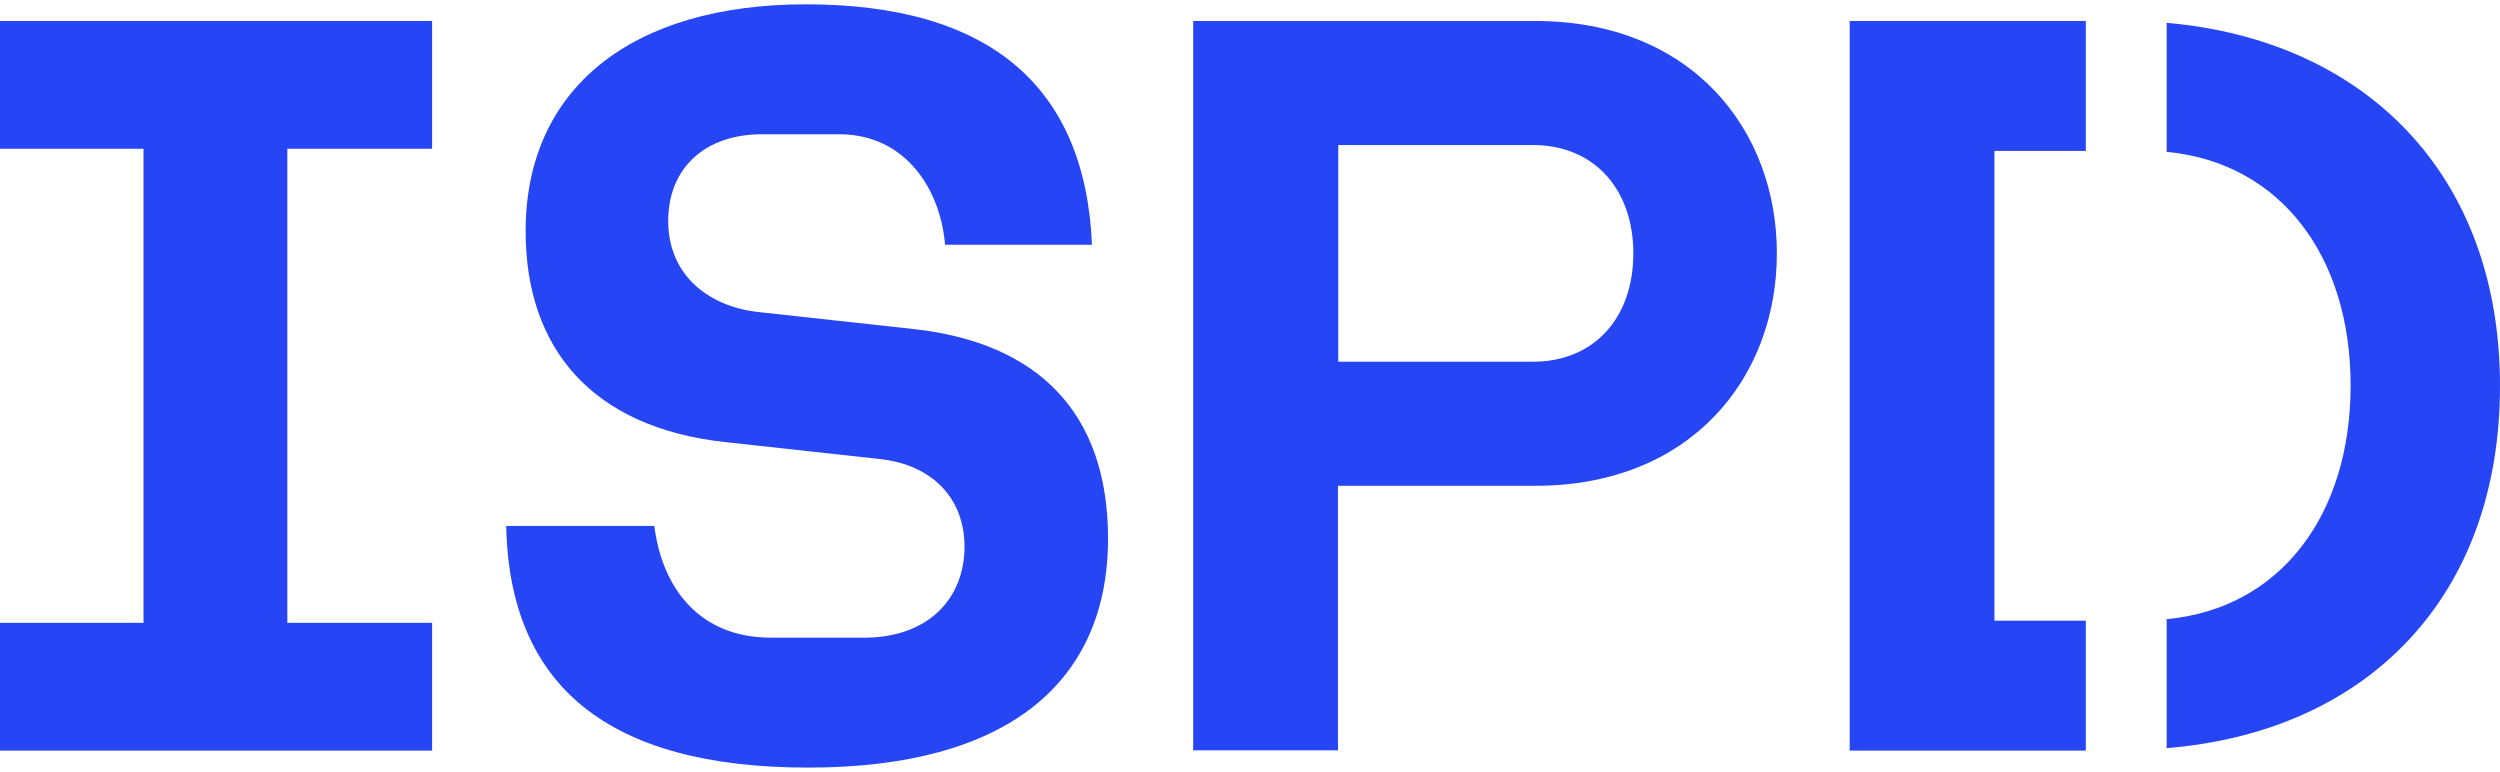
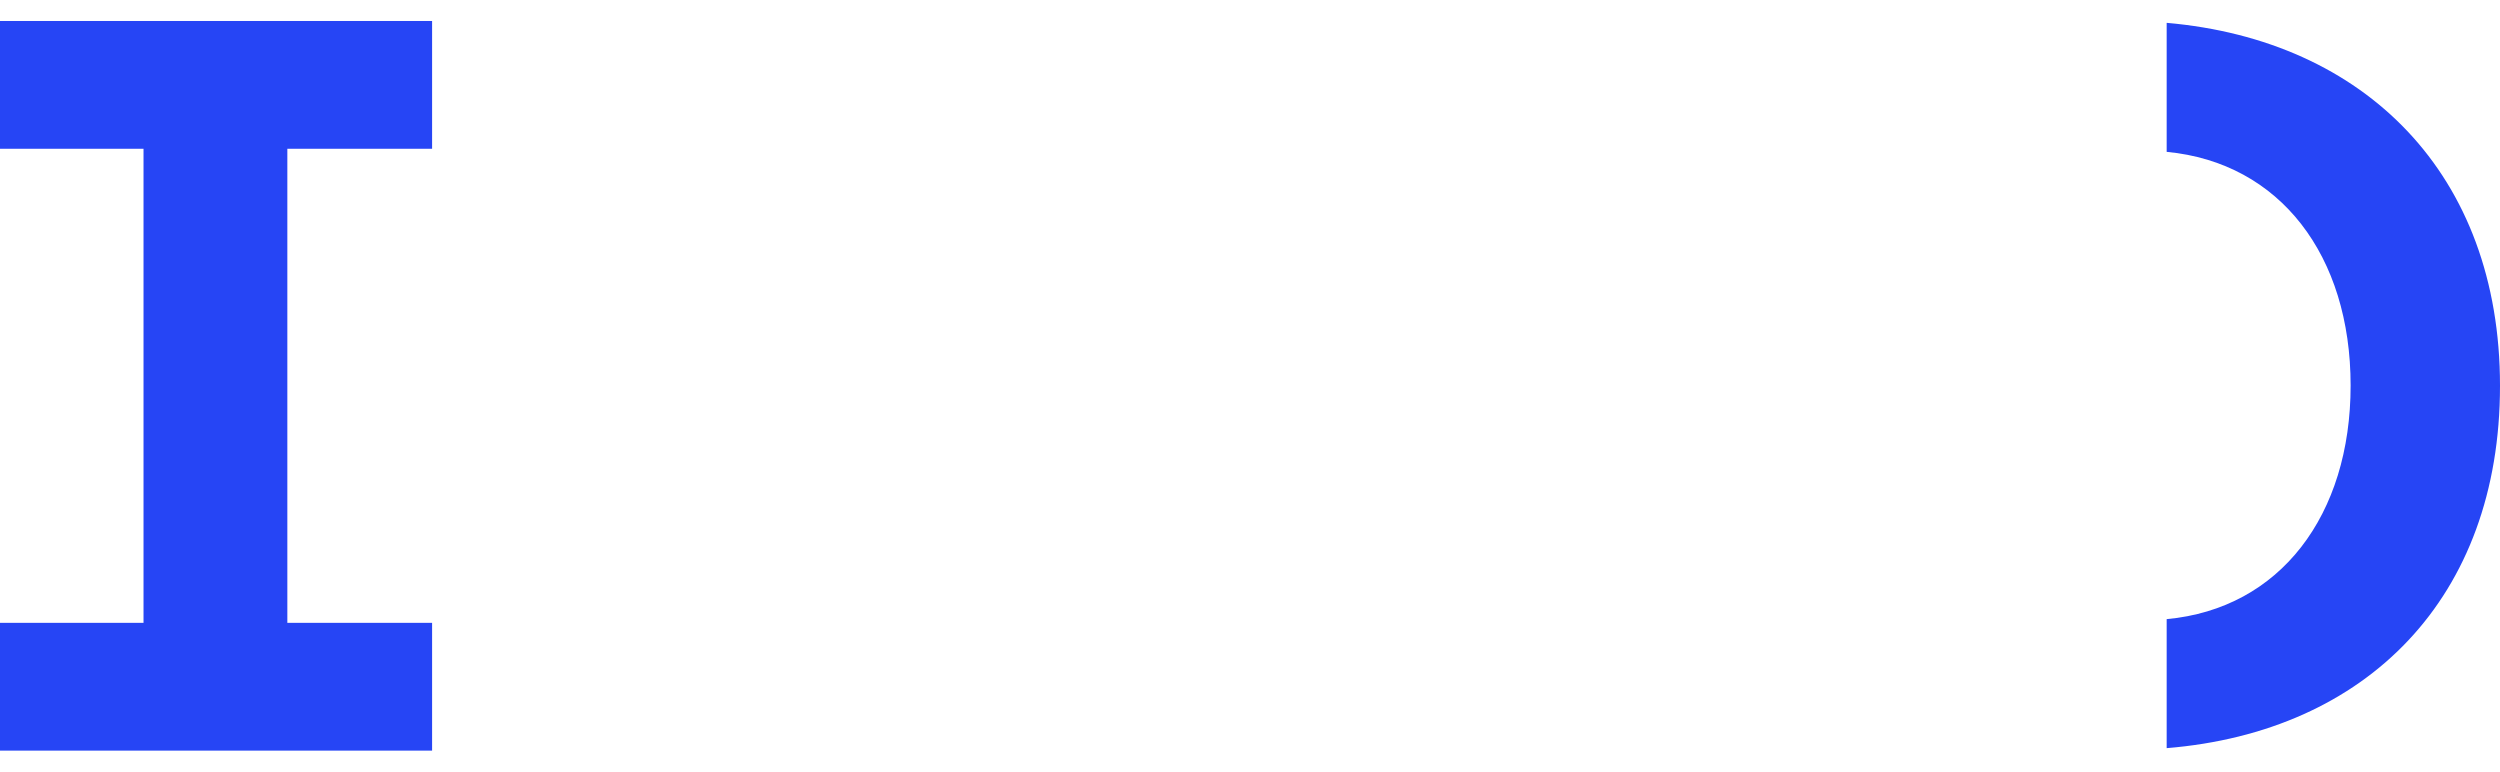
<svg xmlns="http://www.w3.org/2000/svg" version="1.1" id="Layer_1" x="0px" y="0px" viewBox="0 0 81 25" style="enable-background:new 0 0 81 25;" xml:space="preserve">
  <style type="text/css">
	.st0{fill:#2645F5;}
</style>
  <g>
    <polygon class="st0" points="0,0.68 0,4.82 4.65,4.82 4.65,20.18 0,20.18 0,24.32 14,24.32 14,20.18 9.31,20.18 9.31,4.82 14,4.82   14,0.68  " />
-     <path class="st0" d="M16.4,17.04h4.8c0.26,2.07,1.51,3.62,3.77,3.62h3.03c2.07,0,3.25-1.26,3.25-2.95c0-1.55-1.03-2.66-2.77-2.84   l-5.02-0.55c-4.28-0.48-6.43-3.03-6.43-6.83c0-4.62,3.43-7.35,9.08-7.35c5.91,0,9.05,2.62,9.27,7.79h-4.76   c-0.15-1.81-1.29-3.58-3.43-3.58h-2.51c-1.81,0-3.03,1.07-3.03,2.81s1.29,2.77,2.92,2.95l5.02,0.55c4.03,0.44,6.31,2.7,6.31,6.79   c0,4.65-3.25,7.42-9.71,7.42C19.68,24.87,16.51,22.21,16.4,17.04" />
-     <path class="st0" d="M49.67,11.72c1.96,0,3.25-1.4,3.25-3.51c0-2.1-1.29-3.51-3.25-3.51h-6.31v7.02H49.67z M38.66,0.68h11.08   c5.06,0,7.83,3.51,7.83,7.53s-2.77,7.53-7.83,7.53h-6.39v8.57h-4.69V0.68z" />
-     <polygon class="st0" points="67.58,20.11 64.62,20.11 64.62,4.89 67.58,4.89 67.58,0.68 59.93,0.68 59.93,24.32 67.58,24.32  " />
    <path class="st0" d="M70.2,0.74v4.18c3.68,0.35,5.96,3.37,5.96,7.57s-2.28,7.23-5.96,7.57v4.18C76.69,23.71,81,19.36,81,12.5   C81,5.65,76.63,1.3,70.2,0.74" />
  </g>
</svg>